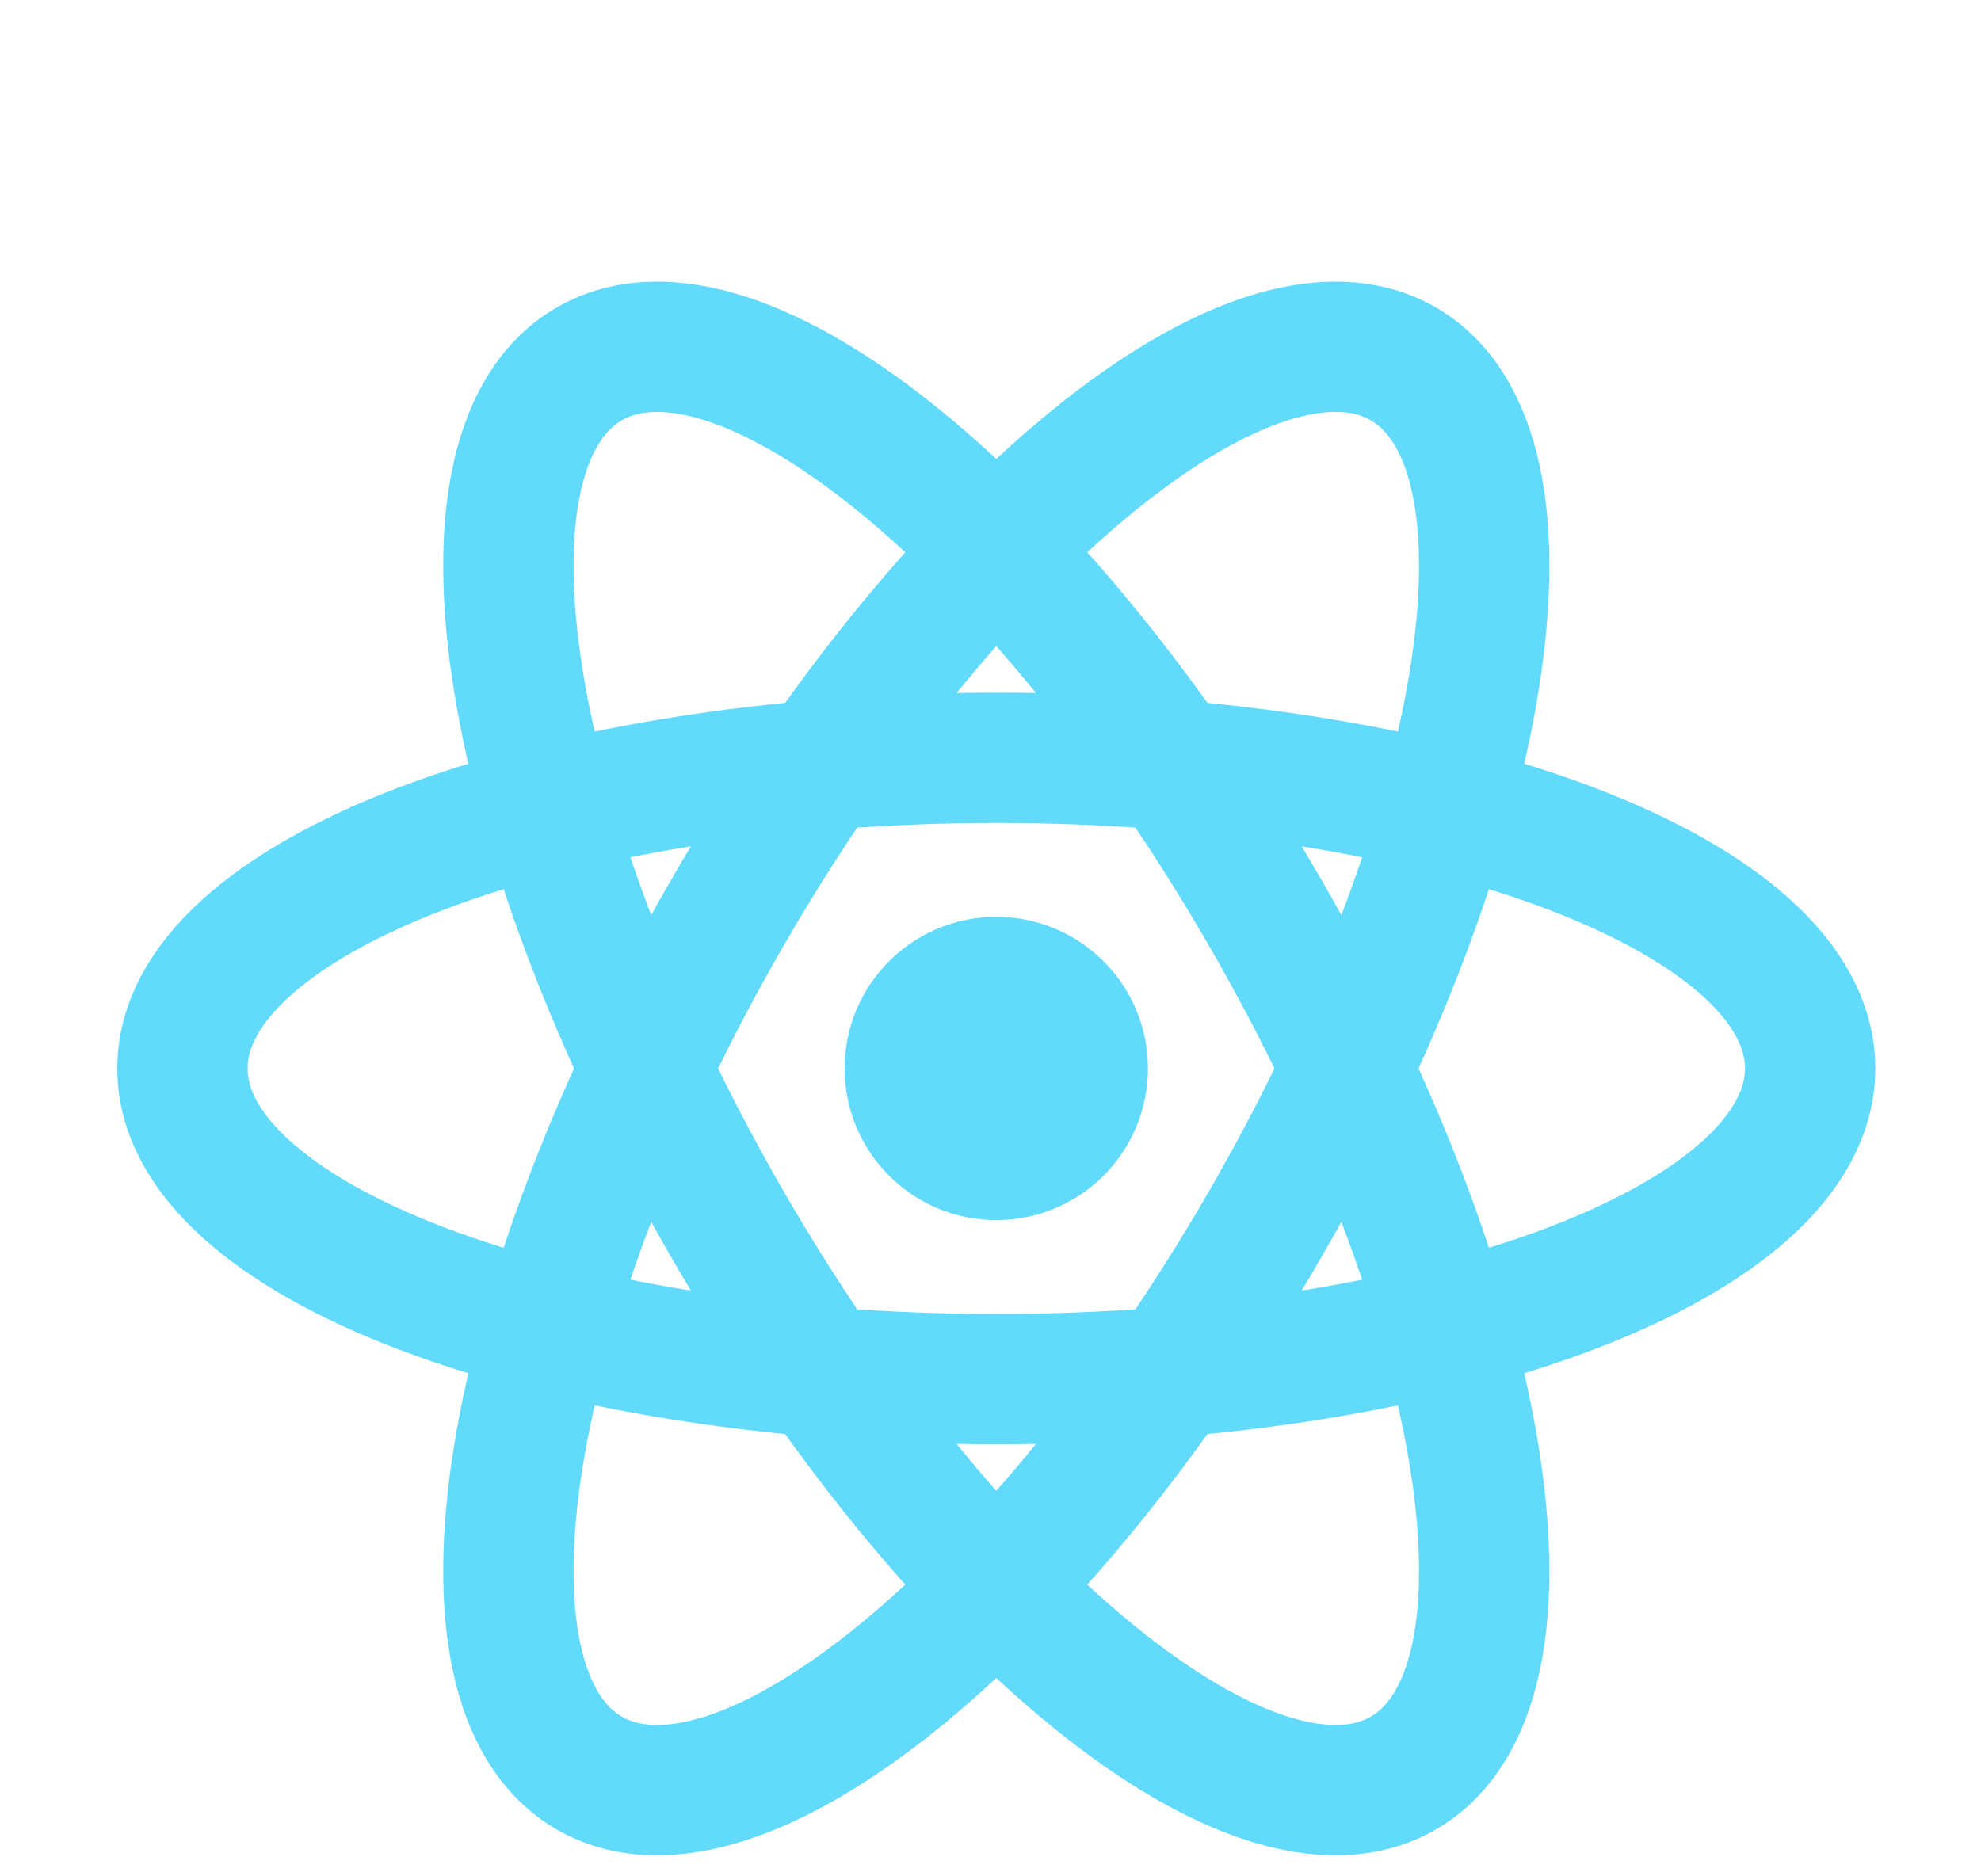
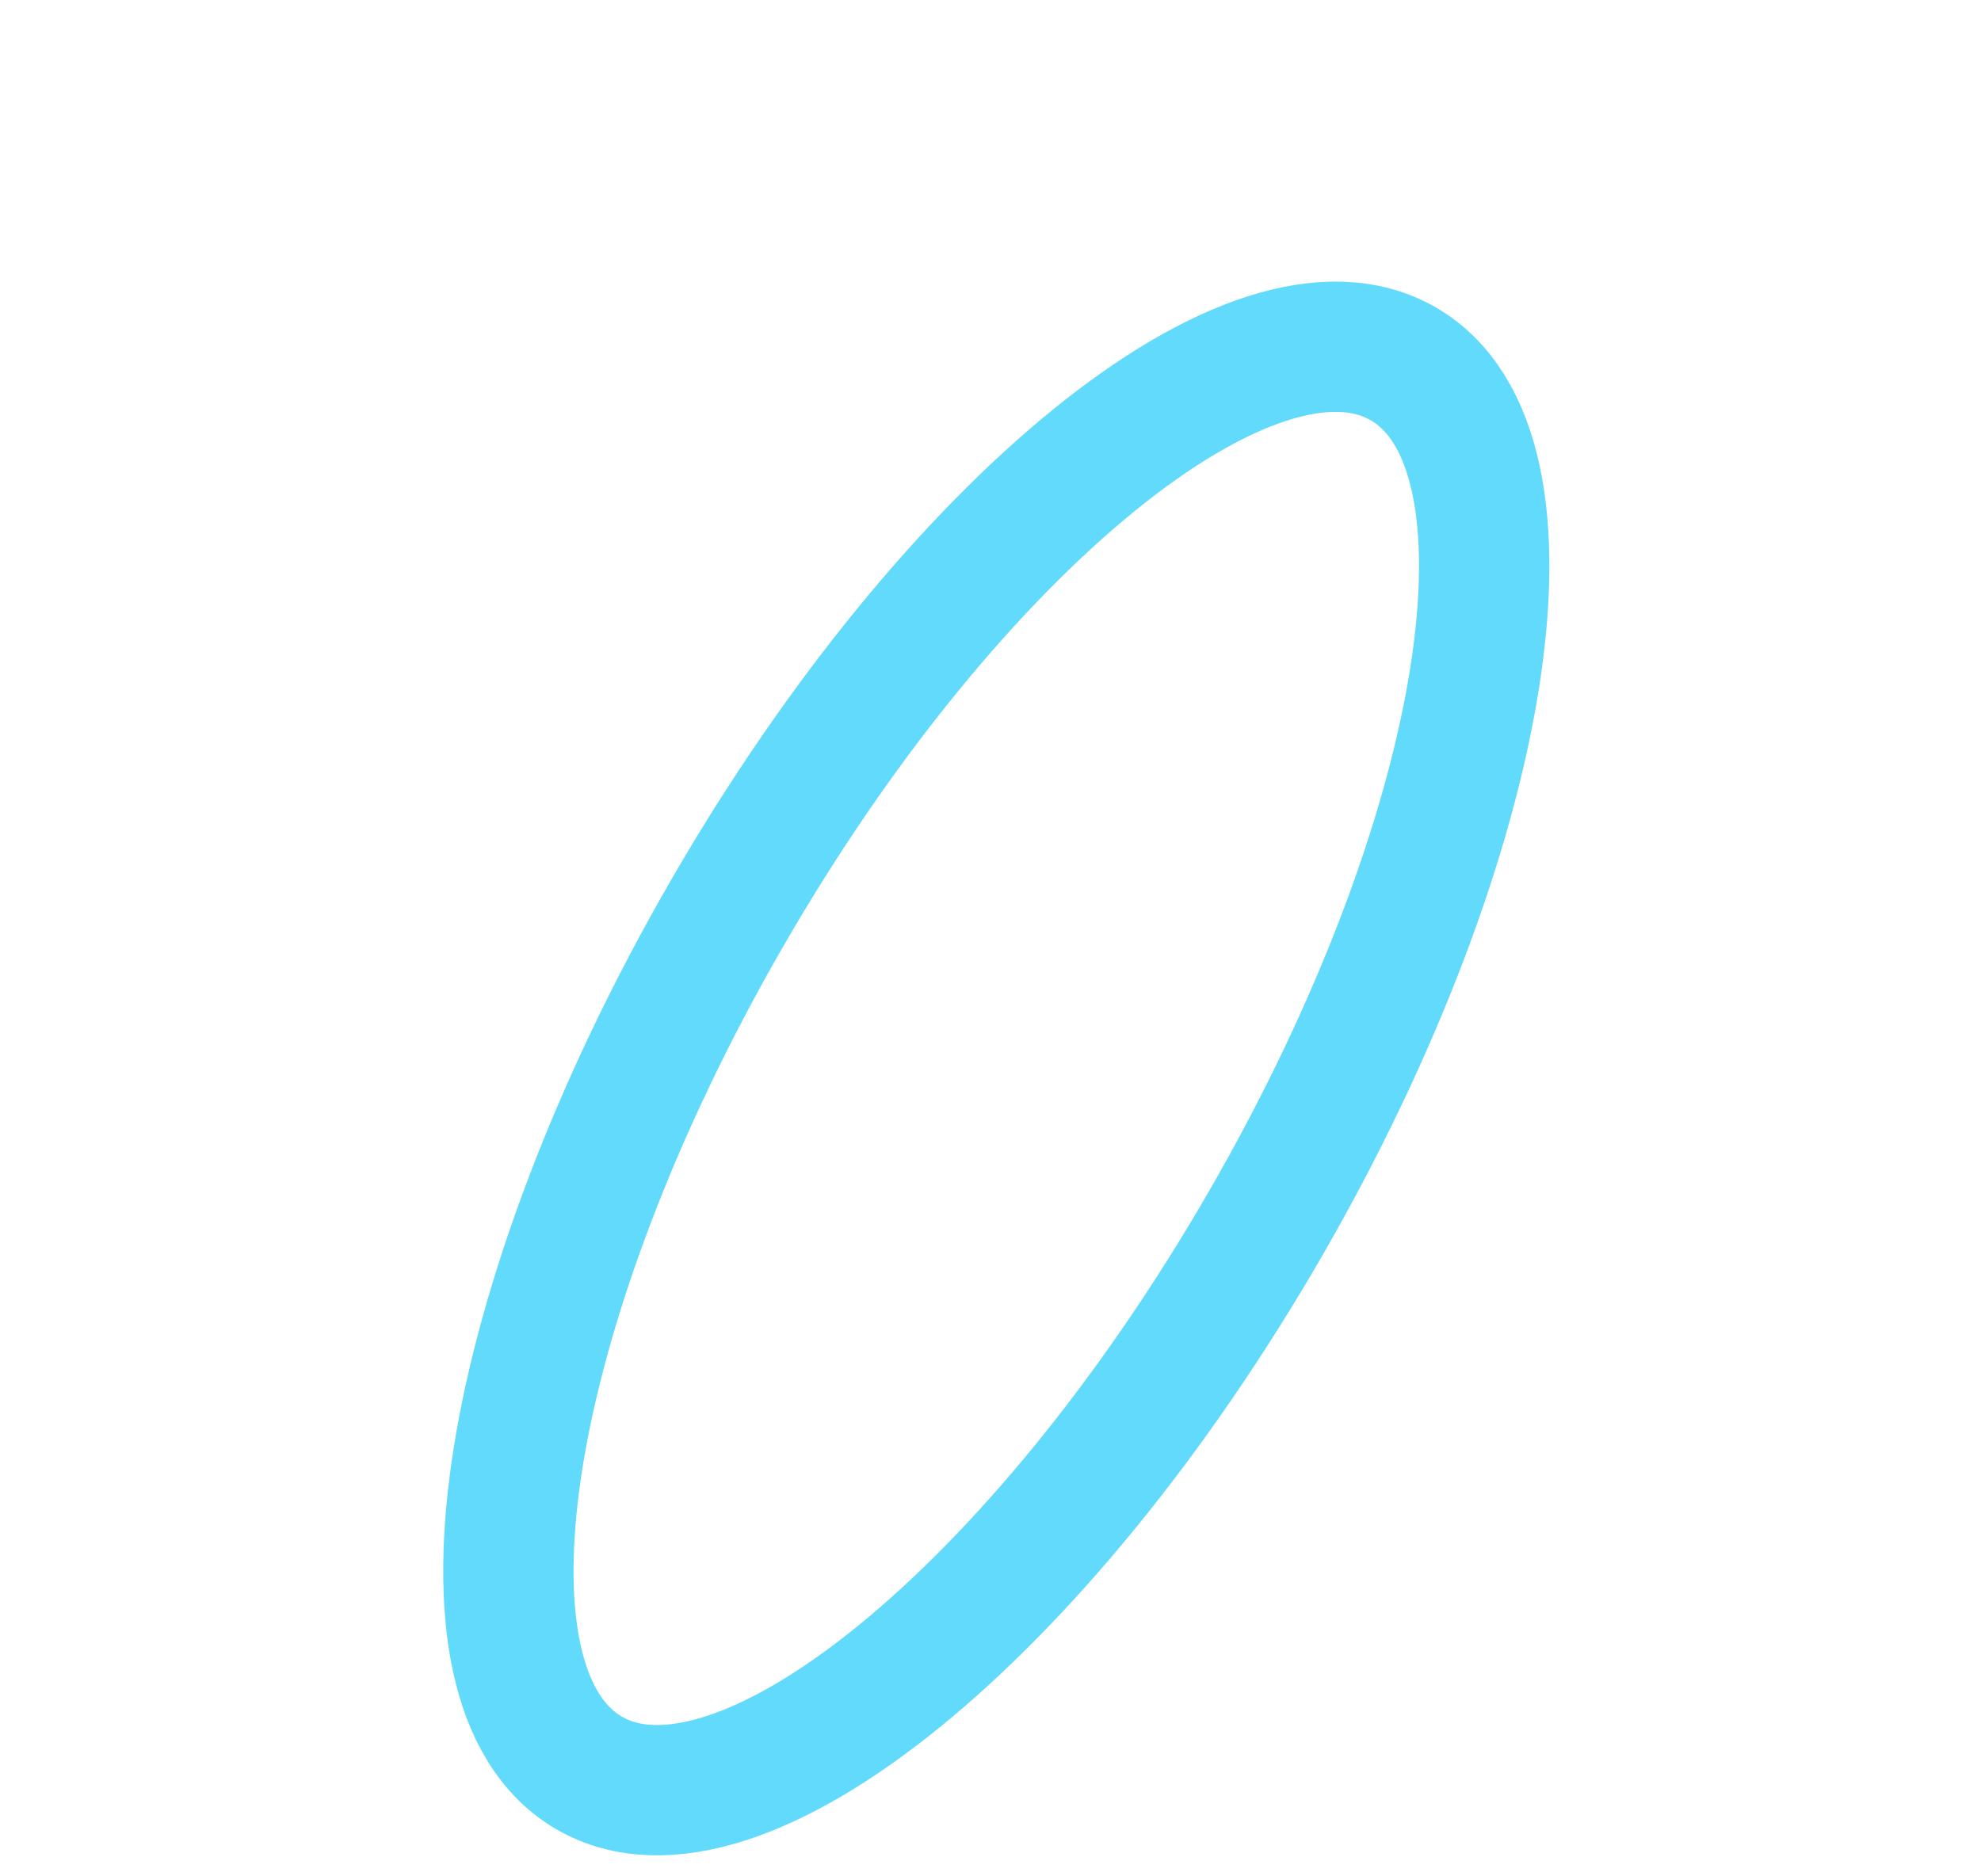
<svg xmlns="http://www.w3.org/2000/svg" width="76" height="72" viewBox="0 0 76 72" fill="none">
  <g filter="url(#filter0_dd_125_592)">
-     <path d="M38.222 38.819C41.436 38.819 44.041 36.214 44.041 33C44.041 29.787 41.436 27.181 38.222 27.181C35.009 27.181 32.404 29.787 32.404 33C32.404 36.214 35.009 38.819 38.222 38.819Z" fill="#61DAFB" />
-     <path d="M38.222 44.921C55.466 44.921 69.445 39.584 69.445 33C69.445 26.416 55.466 21.079 38.222 21.079C20.979 21.079 7 26.416 7 33C7 39.584 20.979 44.921 38.222 44.921Z" stroke="#61DAFB" stroke-width="5" />
-     <path d="M27.898 38.961C36.52 53.894 48.132 63.331 53.834 60.039C59.535 56.747 57.168 41.973 48.547 27.039C39.925 12.106 28.313 2.669 22.611 5.961C16.909 9.253 19.276 24.027 27.898 38.961Z" stroke="#61DAFB" stroke-width="5" />
    <path d="M27.898 27.039C19.276 41.973 16.909 56.747 22.611 60.039C28.313 63.331 39.925 53.894 48.547 38.961C57.168 24.027 59.535 9.253 53.834 5.961C48.132 2.669 36.52 12.106 27.898 27.039Z" stroke="#61DAFB" stroke-width="5" />
  </g>
  <defs>
    <filter id="filter0_dd_125_592" x="0.5" y="2.806" width="75.445" height="68.388" filterUnits="userSpaceOnUse" color-interpolation-filters="sRGB">
      <feFlood flood-opacity="0" result="BackgroundImageFix" />
      <feColorMatrix in="SourceAlpha" type="matrix" values="0 0 0 0 0 0 0 0 0 0 0 0 0 0 0 0 0 0 127 0" result="hardAlpha" />
      <feOffset dy="4" />
      <feGaussianBlur stdDeviation="2" />
      <feComposite in2="hardAlpha" operator="out" />
      <feColorMatrix type="matrix" values="0 0 0 0 0 0 0 0 0 0 0 0 0 0 0 0 0 0 0.25 0" />
      <feBlend mode="normal" in2="BackgroundImageFix" result="effect1_dropShadow_125_592" />
      <feColorMatrix in="SourceAlpha" type="matrix" values="0 0 0 0 0 0 0 0 0 0 0 0 0 0 0 0 0 0 127 0" result="hardAlpha" />
      <feOffset dy="4" />
      <feGaussianBlur stdDeviation="2" />
      <feComposite in2="hardAlpha" operator="out" />
      <feColorMatrix type="matrix" values="0 0 0 0 0 0 0 0 0 0 0 0 0 0 0 0 0 0 0.25 0" />
      <feBlend mode="normal" in2="effect1_dropShadow_125_592" result="effect2_dropShadow_125_592" />
      <feBlend mode="normal" in="SourceGraphic" in2="effect2_dropShadow_125_592" result="shape" />
    </filter>
  </defs>
</svg>